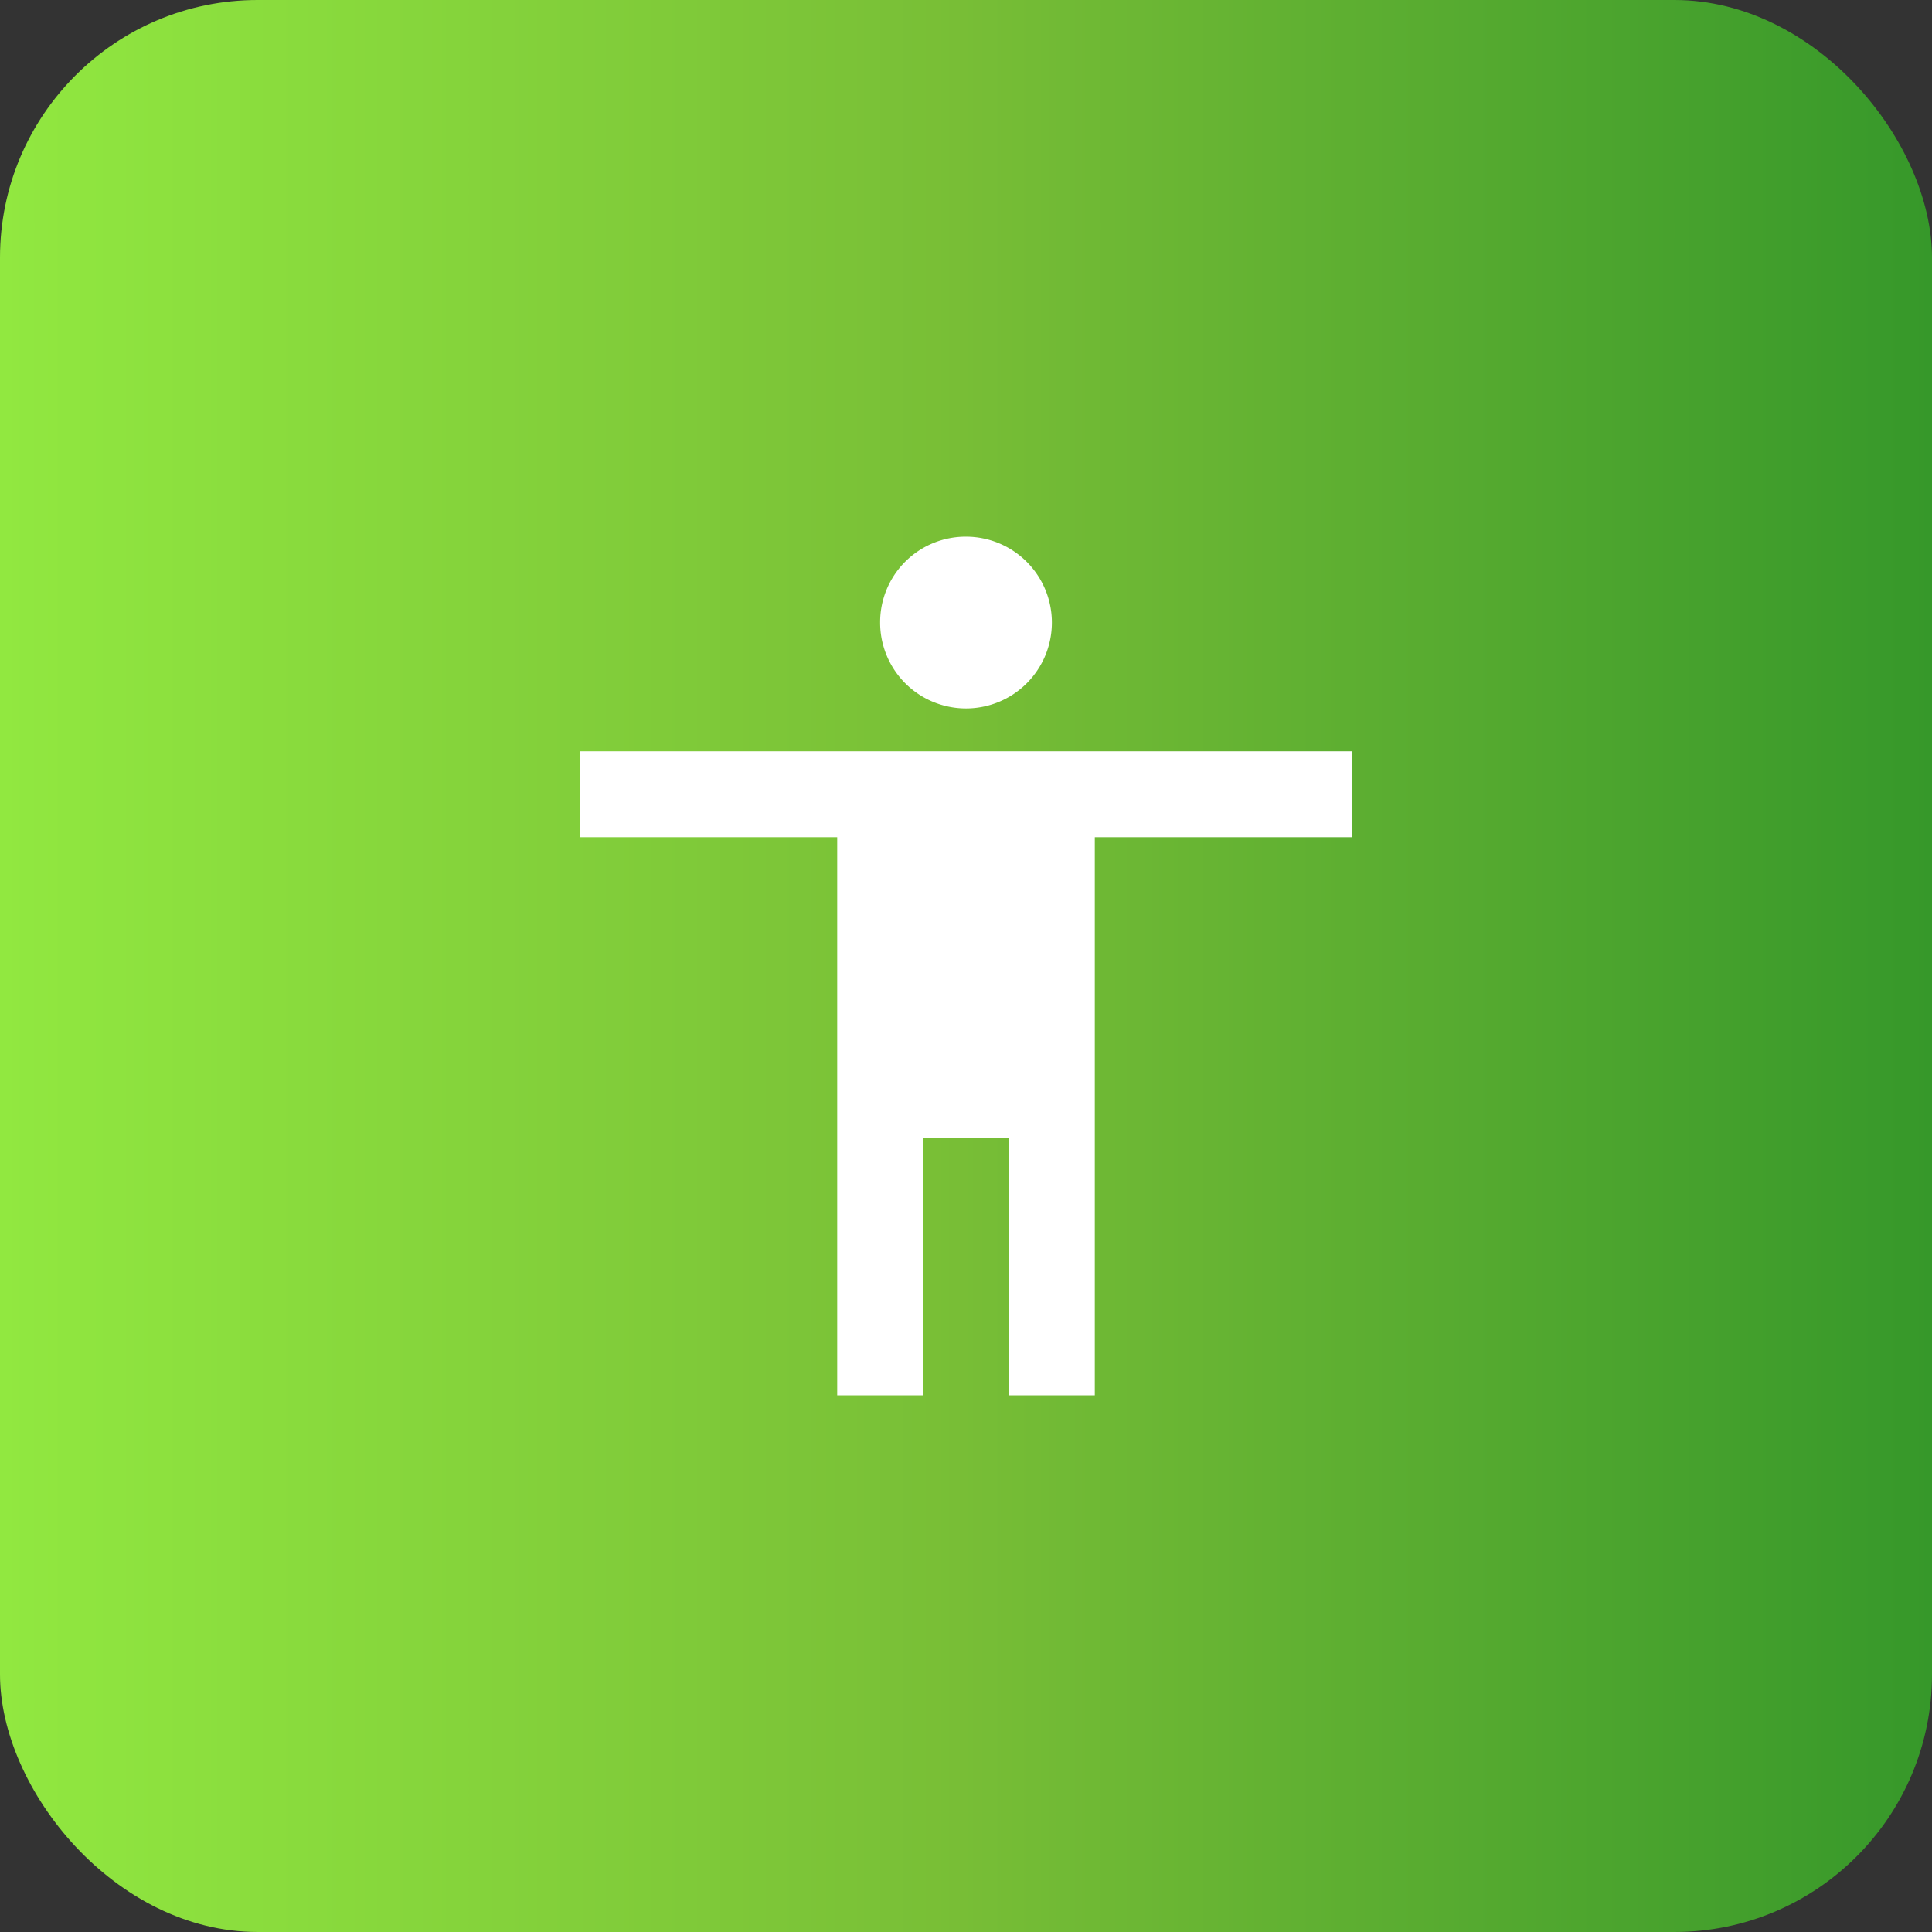
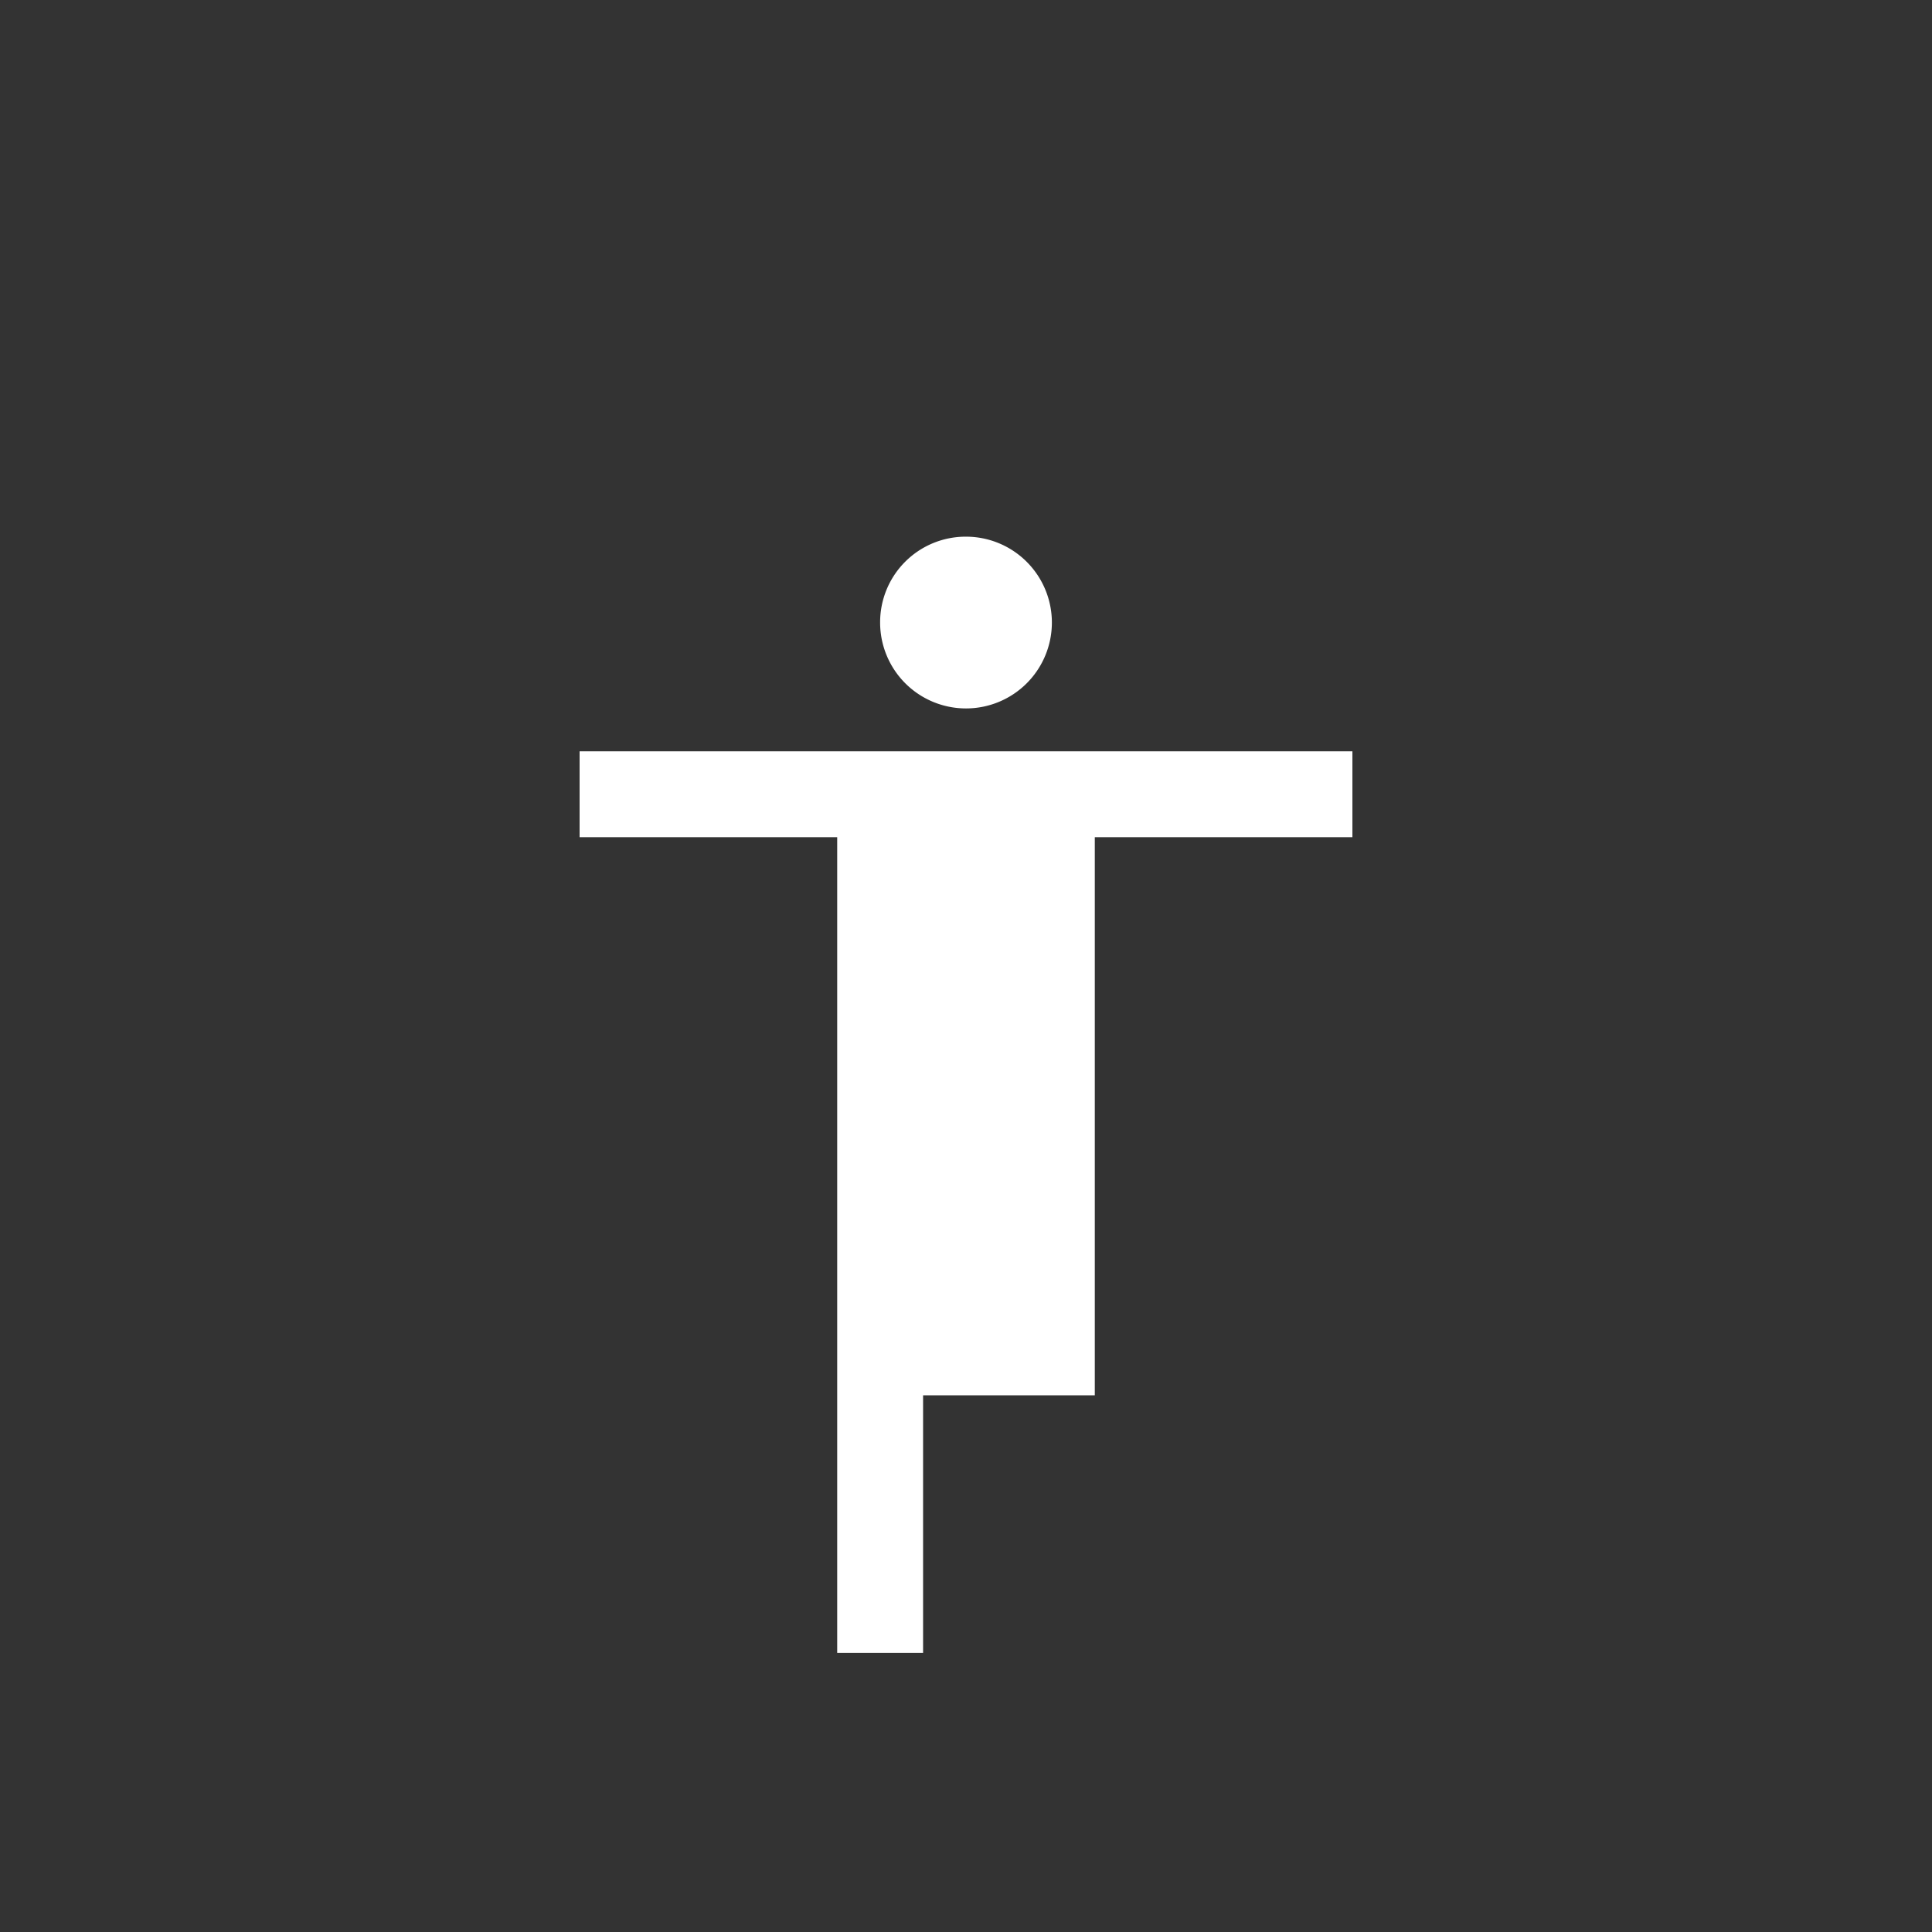
<svg xmlns="http://www.w3.org/2000/svg" width="60" height="60" fill="none">
  <rect width="100%" height="100%" fill="#333333" stroke="none" />
-   <rect width="60" height="60" rx="8" fill="url('#paint0_linear_550_427')" />
-   <path d="M42 26h-8v17.333h-2.667v-8h-2.666v8H26V26h-8v-2.667h24m-12-6.666a2.667 2.667 0 1 1-2.667 2.666A2.657 2.657 0 0 1 30 16.667Z" fill="#fff" />
+   <path d="M42 26h-8v17.333h-2.667h-2.666v8H26V26h-8v-2.667h24m-12-6.666a2.667 2.667 0 1 1-2.667 2.666A2.657 2.657 0 0 1 30 16.667Z" fill="#fff" />
  <defs>
    <linearGradient id="paint0_linear_550_427" x1="60" y1="30.261" x2="0" y2="30.261" gradientUnits="userSpaceOnUse">
      <stop stop-color="#36982A" />
      <stop offset=".503" stop-color="#78BE36" />
      <stop offset="1" stop-color="#91E840" />
    </linearGradient>
  </defs>
</svg>